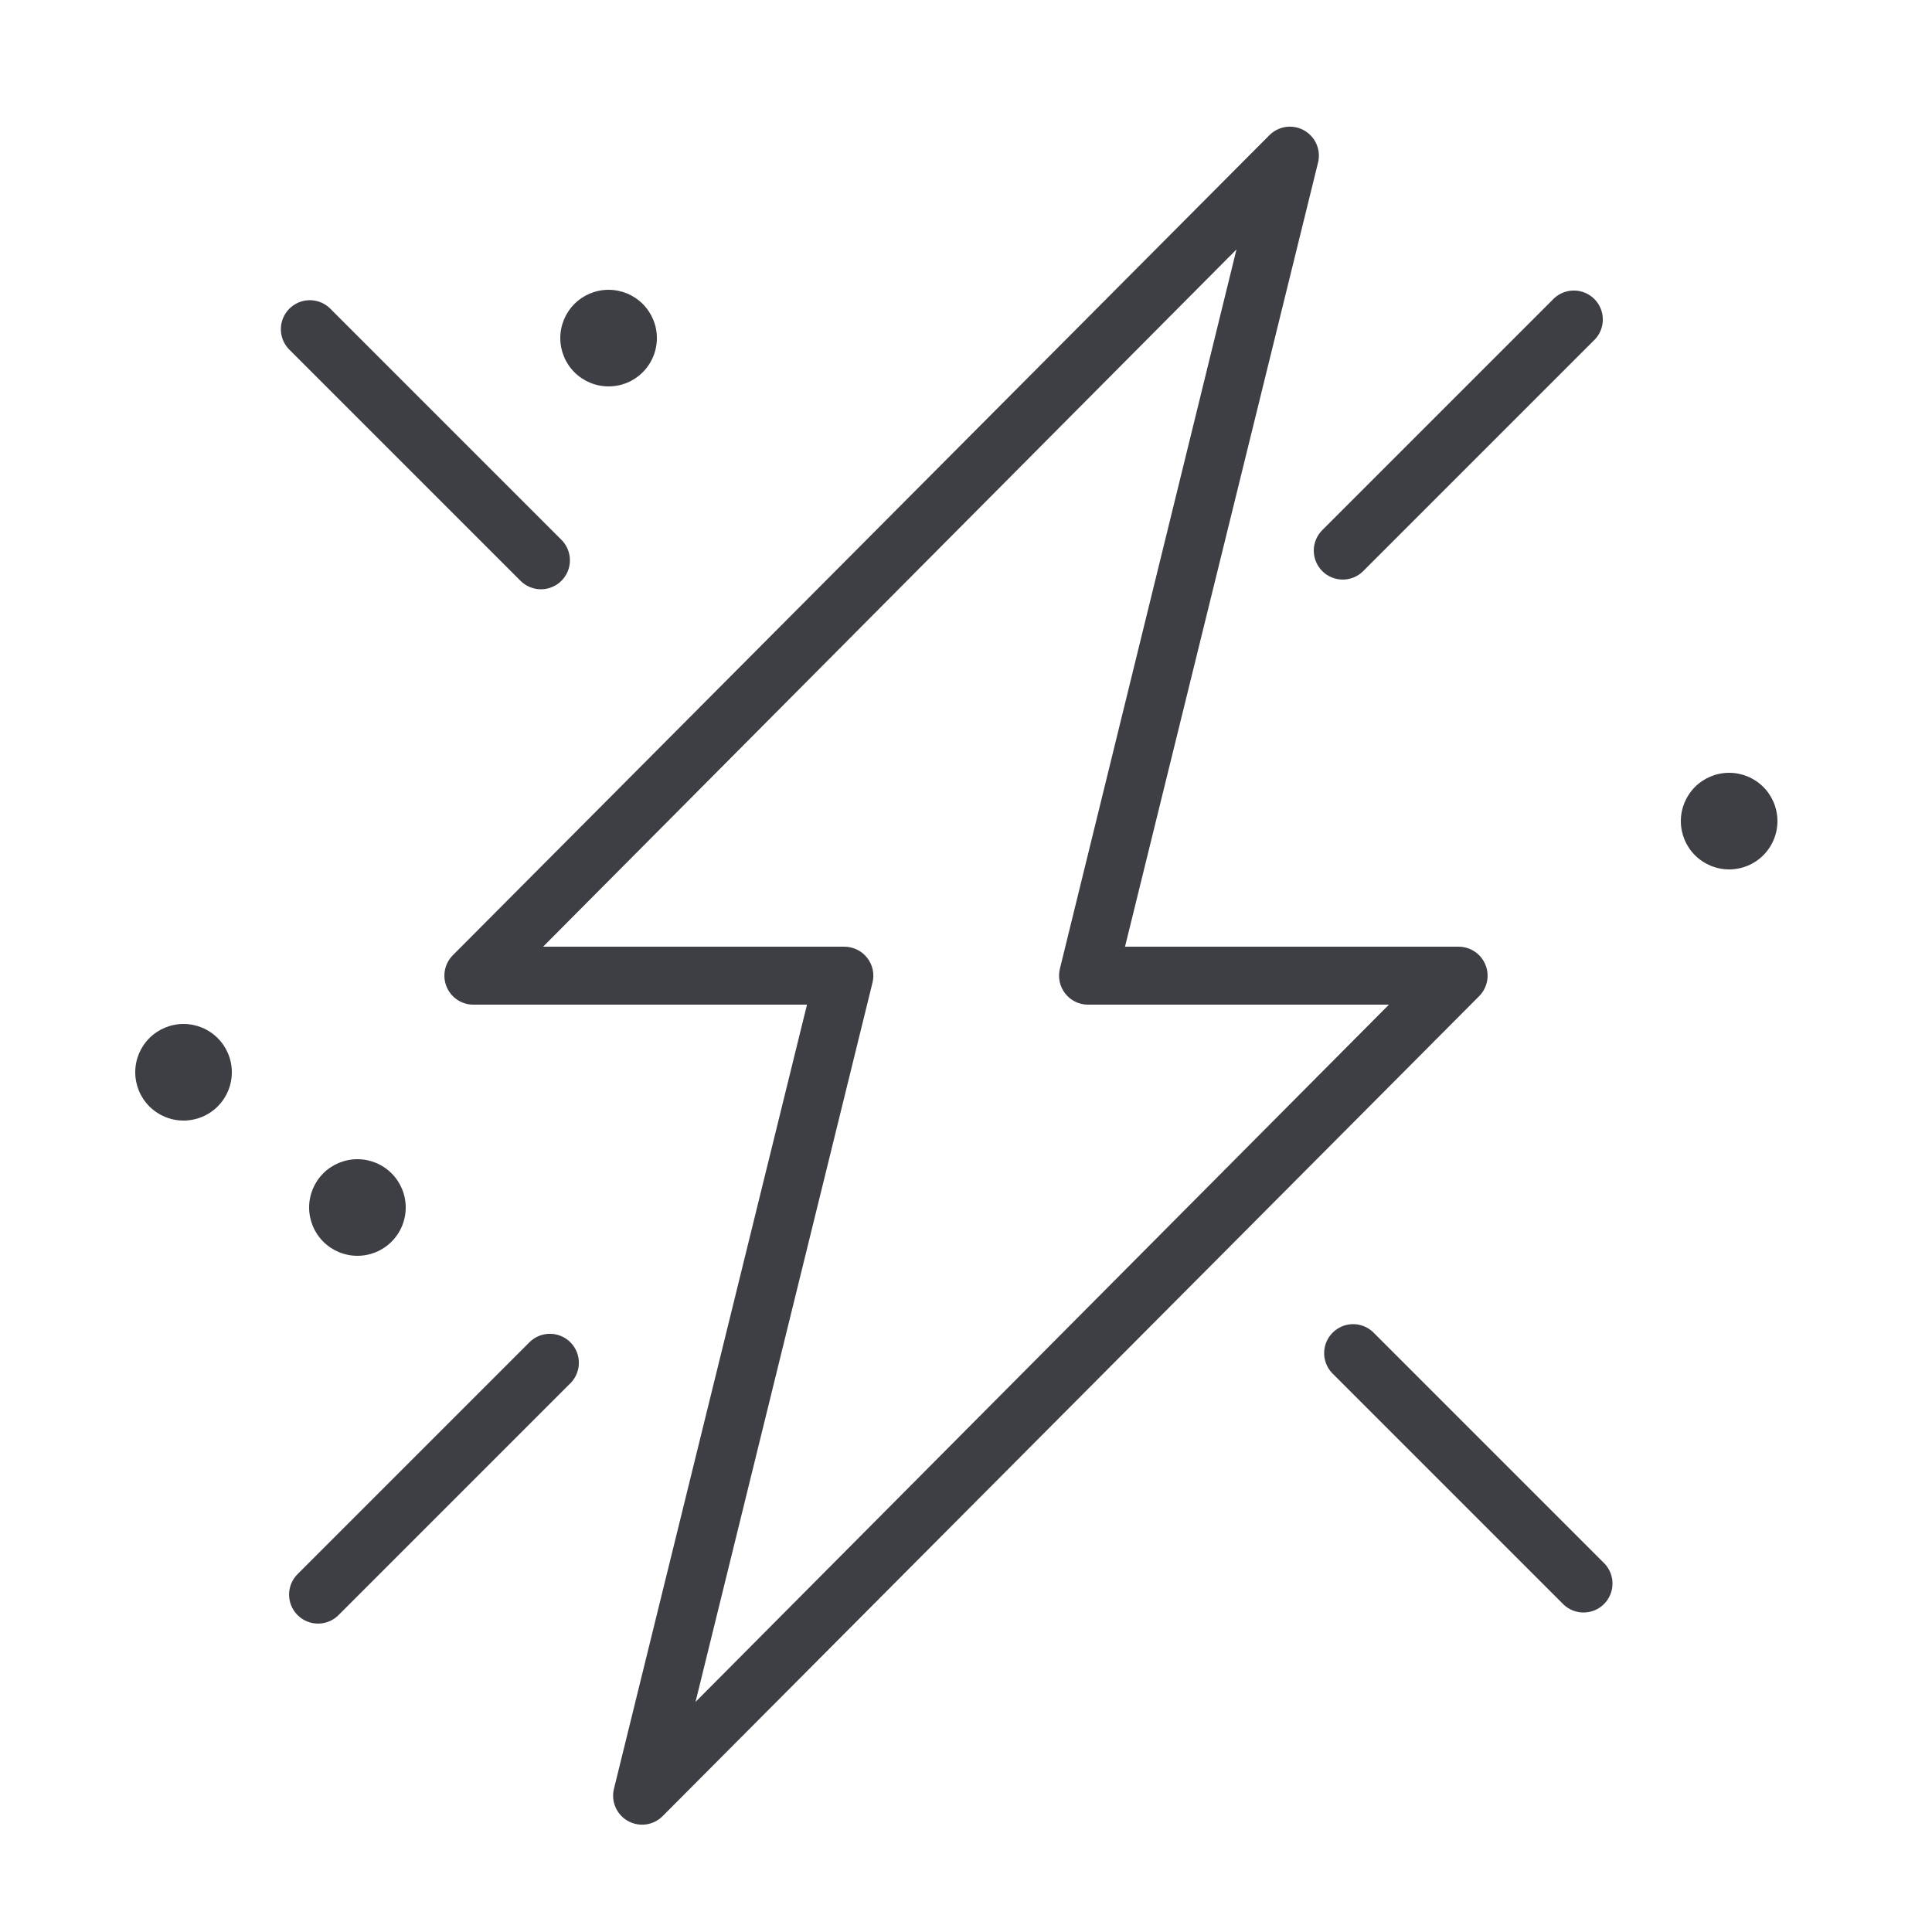
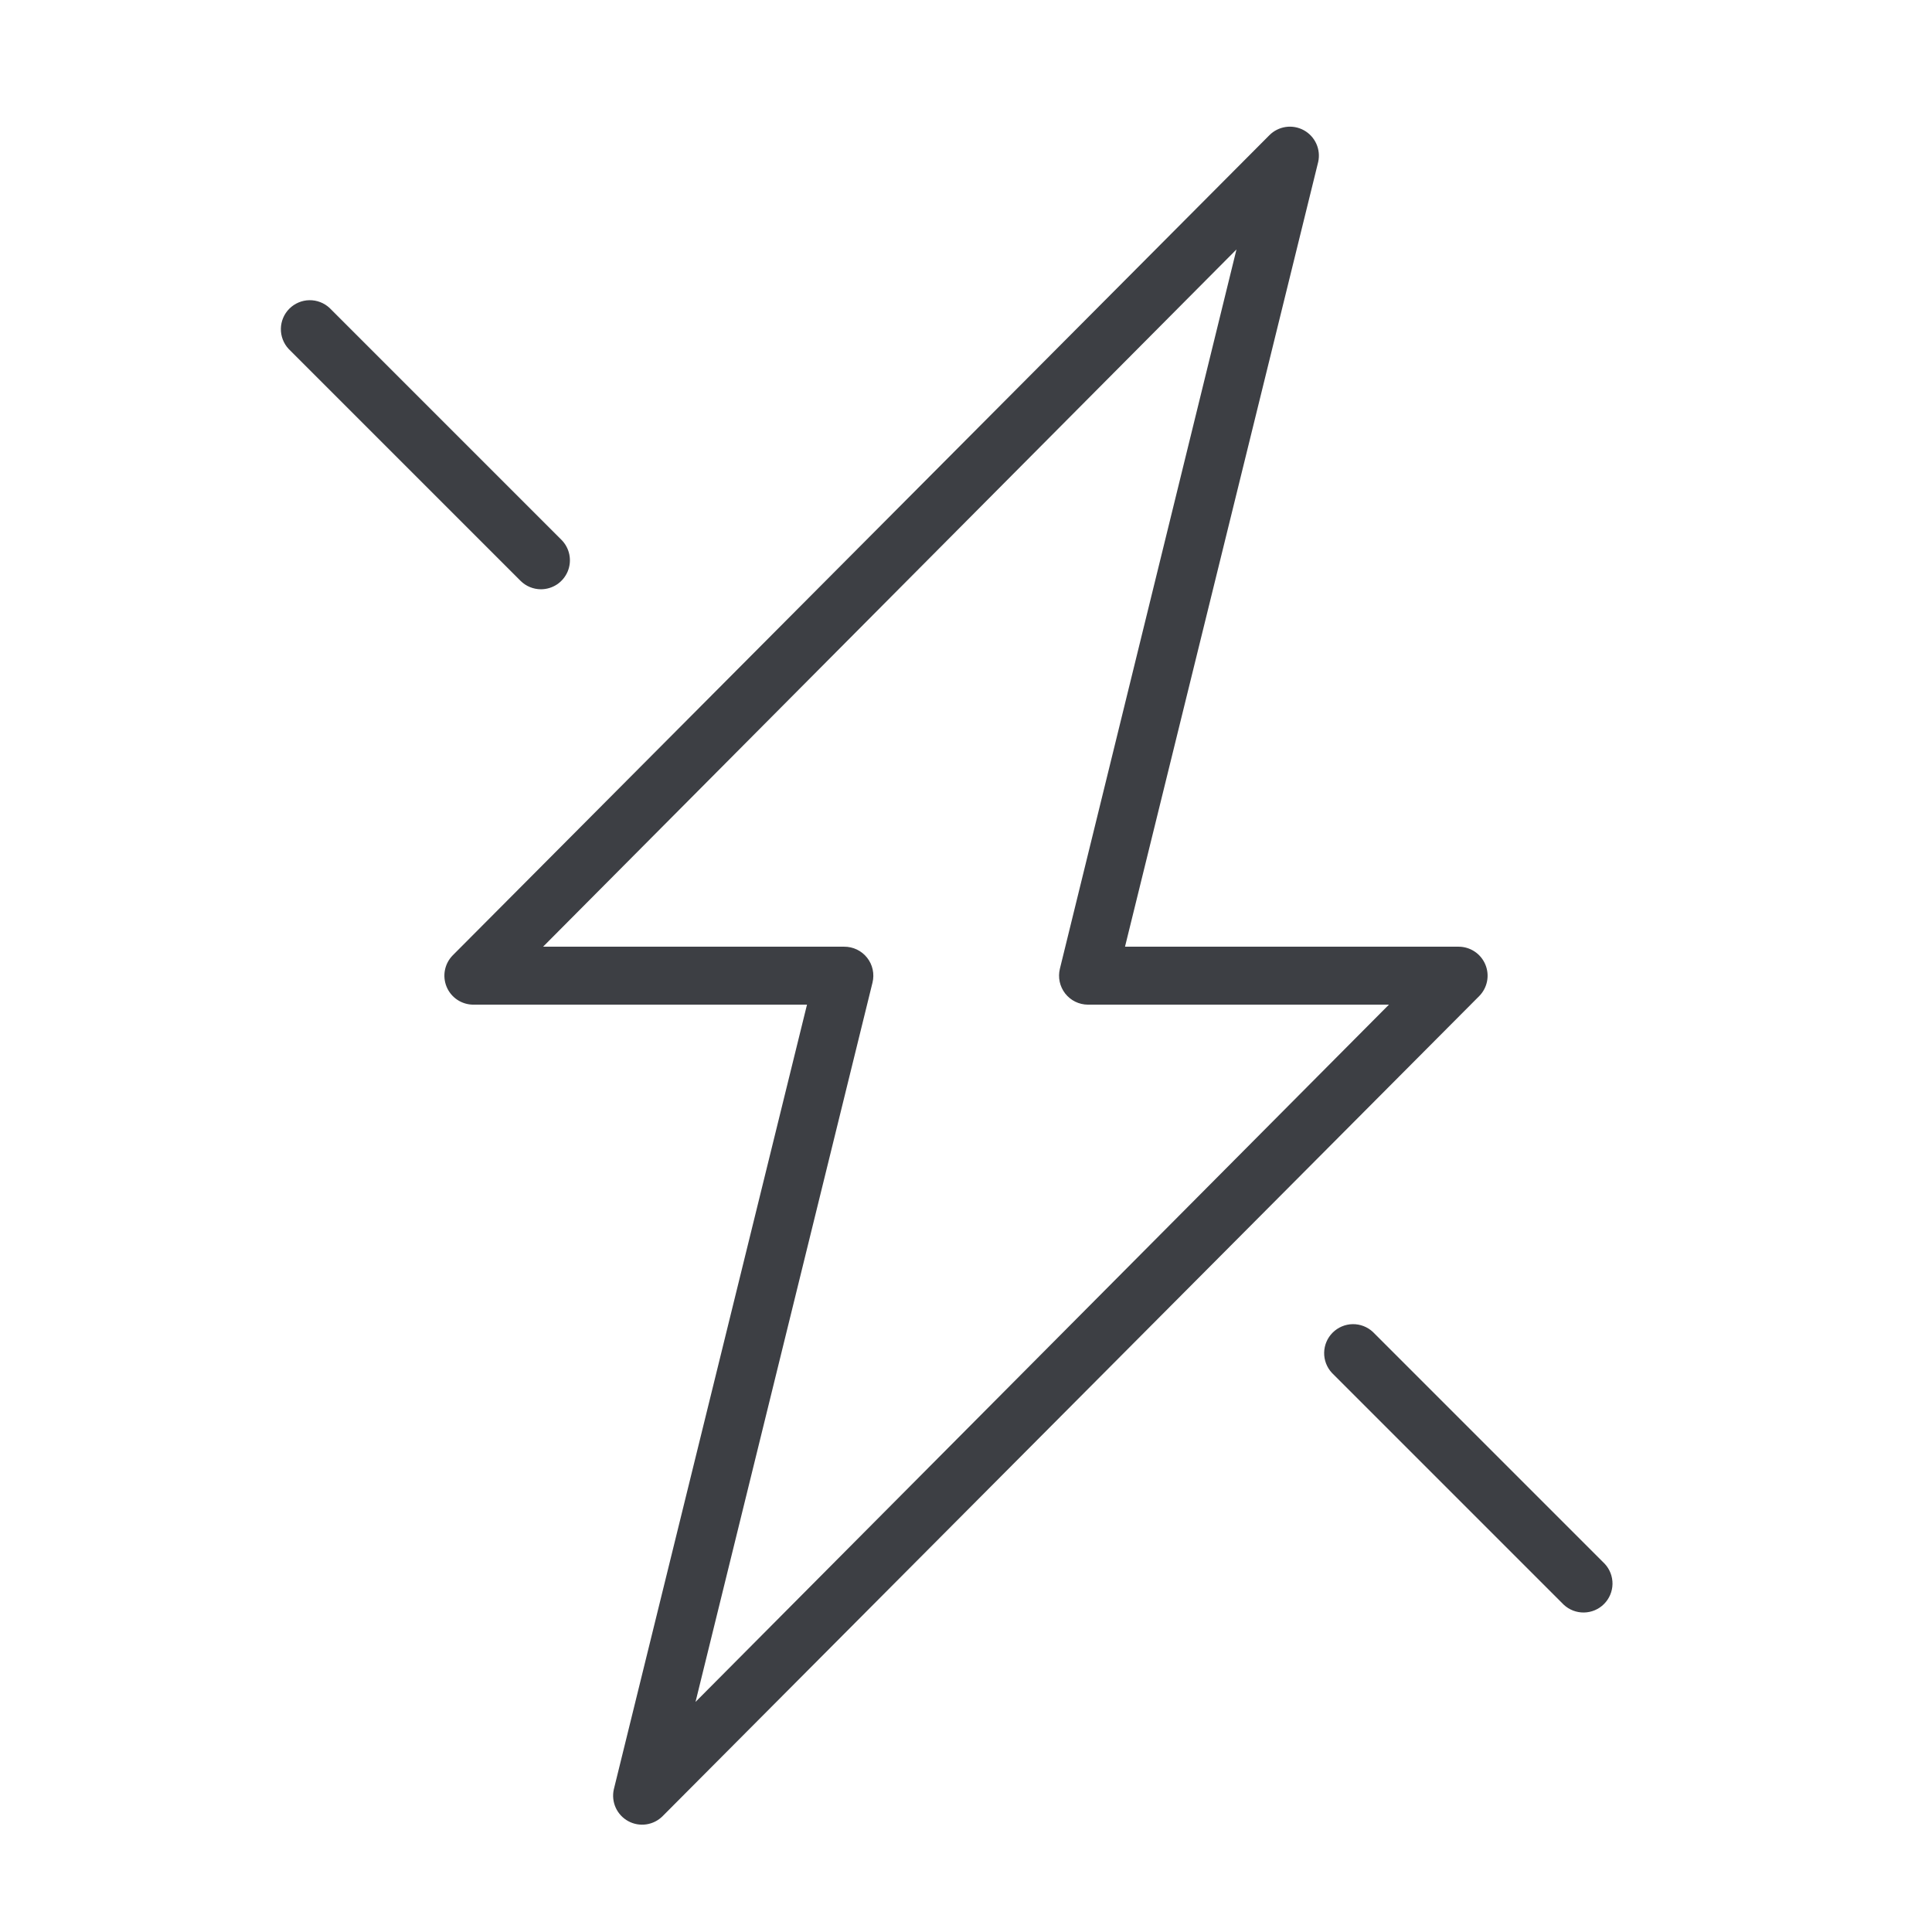
<svg xmlns="http://www.w3.org/2000/svg" width="100" height="100" viewBox="0 0 100 100" fill="none">
  <path fill-rule="evenodd" clip-rule="evenodd" d="M76.88 49.921C76.766 49.649 76.574 49.416 76.329 49.253C76.083 49.089 75.795 49.001 75.5 49.001H58.23L68.23 8.381C68.3 8.063 68.266 7.732 68.131 7.436C67.996 7.14 67.769 6.895 67.484 6.74C67.198 6.584 66.87 6.525 66.549 6.572C66.227 6.62 65.929 6.77 65.7 7.001L23.44 49.441C23.231 49.651 23.088 49.918 23.03 50.209C22.973 50.499 23.002 50.801 23.116 51.075C23.229 51.349 23.421 51.583 23.668 51.748C23.914 51.912 24.204 52.001 24.5 52.001H41.77L31.77 92.621C31.7 92.938 31.735 93.27 31.869 93.566C32.004 93.862 32.231 94.106 32.517 94.262C32.802 94.418 33.13 94.476 33.452 94.429C33.774 94.382 34.071 94.232 34.3 94.001L76.56 51.561C76.77 51.35 76.913 51.081 76.97 50.789C77.027 50.497 76.996 50.195 76.88 49.921ZM36 88.091L45.16 50.861C45.215 50.639 45.218 50.407 45.17 50.183C45.122 49.96 45.023 49.75 44.881 49.571C44.739 49.391 44.558 49.246 44.352 49.148C44.145 49.049 43.919 48.999 43.69 49.001H28.11L64 12.911L54.86 50.141C54.806 50.361 54.802 50.591 54.849 50.813C54.897 51.035 54.994 51.244 55.133 51.423C55.273 51.602 55.451 51.747 55.655 51.847C55.859 51.947 56.083 52 56.31 52.001H71.89L36 88.091ZM71.06 68.941C70.776 68.676 70.4 68.532 70.011 68.538C69.623 68.545 69.252 68.703 68.977 68.978C68.702 69.252 68.545 69.623 68.538 70.012C68.531 70.4 68.675 70.776 68.94 71.061L80.94 83.061C81.225 83.326 81.601 83.47 81.989 83.463C82.378 83.456 82.749 83.299 83.023 83.024C83.298 82.749 83.456 82.378 83.463 81.99C83.469 81.601 83.325 81.225 83.06 80.941L71.06 68.941ZM28 30.501C28.297 30.5 28.586 30.412 28.833 30.248C29.079 30.083 29.271 29.849 29.385 29.575C29.498 29.301 29.528 28.999 29.47 28.709C29.412 28.418 29.27 28.151 29.06 27.941L17.06 15.941C16.776 15.676 16.4 15.532 16.011 15.538C15.623 15.545 15.252 15.703 14.977 15.977C14.702 16.252 14.545 16.623 14.538 17.012C14.531 17.4 14.675 17.776 14.94 18.061L26.94 30.061C27.221 30.342 27.602 30.5 28 30.501Z" fill="#3D3F44" />
-   <path fill-rule="evenodd" clip-rule="evenodd" d="M68.44 29.56C68.721 29.841 69.103 29.999 69.5 29.999C69.897 29.999 70.279 29.841 70.56 29.56L82.56 17.56C82.825 17.276 82.969 16.9 82.962 16.511C82.956 16.122 82.798 15.752 82.523 15.477C82.248 15.202 81.878 15.044 81.489 15.038C81.1 15.031 80.724 15.175 80.44 15.44L68.44 27.44C68.159 27.721 68.001 28.102 68.001 28.5C68.001 28.898 68.159 29.279 68.44 29.56ZM27.44 69.44L15.44 81.44C15.293 81.577 15.174 81.743 15.092 81.927C15.011 82.111 14.966 82.31 14.963 82.511C14.959 82.712 14.996 82.912 15.072 83.099C15.147 83.286 15.259 83.456 15.402 83.598C15.544 83.74 15.714 83.853 15.901 83.928C16.088 84.004 16.288 84.041 16.489 84.037C16.69 84.034 16.889 83.99 17.073 83.908C17.257 83.826 17.423 83.707 17.56 83.56L29.56 71.56C29.825 71.276 29.969 70.9 29.962 70.511C29.956 70.122 29.798 69.752 29.523 69.477C29.248 69.202 28.878 69.044 28.489 69.038C28.1 69.031 27.724 69.175 27.44 69.44ZM18.5 60C17.837 60 17.201 60.263 16.732 60.732C16.263 61.201 16 61.837 16 62.5C16 63.163 16.263 63.799 16.732 64.268C17.201 64.737 17.837 65 18.5 65C19.163 65 19.799 64.737 20.268 64.268C20.737 63.799 21 63.163 21 62.5C21 61.837 20.737 61.201 20.268 60.732C19.799 60.263 19.163 60 18.5 60ZM9.5 53C8.837 53 8.201 53.263 7.732 53.732C7.263 54.201 7 54.837 7 55.5C7 56.163 7.263 56.799 7.732 57.268C8.201 57.737 8.837 58 9.5 58C10.163 58 10.799 57.737 11.268 57.268C11.737 56.799 12 56.163 12 55.5C12 54.837 11.737 54.201 11.268 53.732C10.799 53.263 10.163 53 9.5 53ZM89.5 40C88.837 40 88.201 40.263 87.732 40.732C87.263 41.201 87 41.837 87 42.5C87 43.163 87.263 43.799 87.732 44.268C88.201 44.737 88.837 45 89.5 45C90.163 45 90.799 44.737 91.268 44.268C91.737 43.799 92 43.163 92 42.5C92 41.837 91.737 41.201 91.268 40.732C90.799 40.263 90.163 40 89.5 40ZM31.5 15C30.837 15 30.201 15.263 29.732 15.732C29.263 16.201 29 16.837 29 17.5C29 18.163 29.263 18.799 29.732 19.268C30.201 19.737 30.837 20 31.5 20C32.163 20 32.799 19.737 33.268 19.268C33.737 18.799 34 18.163 34 17.5C34 16.837 33.737 16.201 33.268 15.732C32.799 15.263 32.163 15 31.5 15Z" fill="#3D3F44" />
</svg>